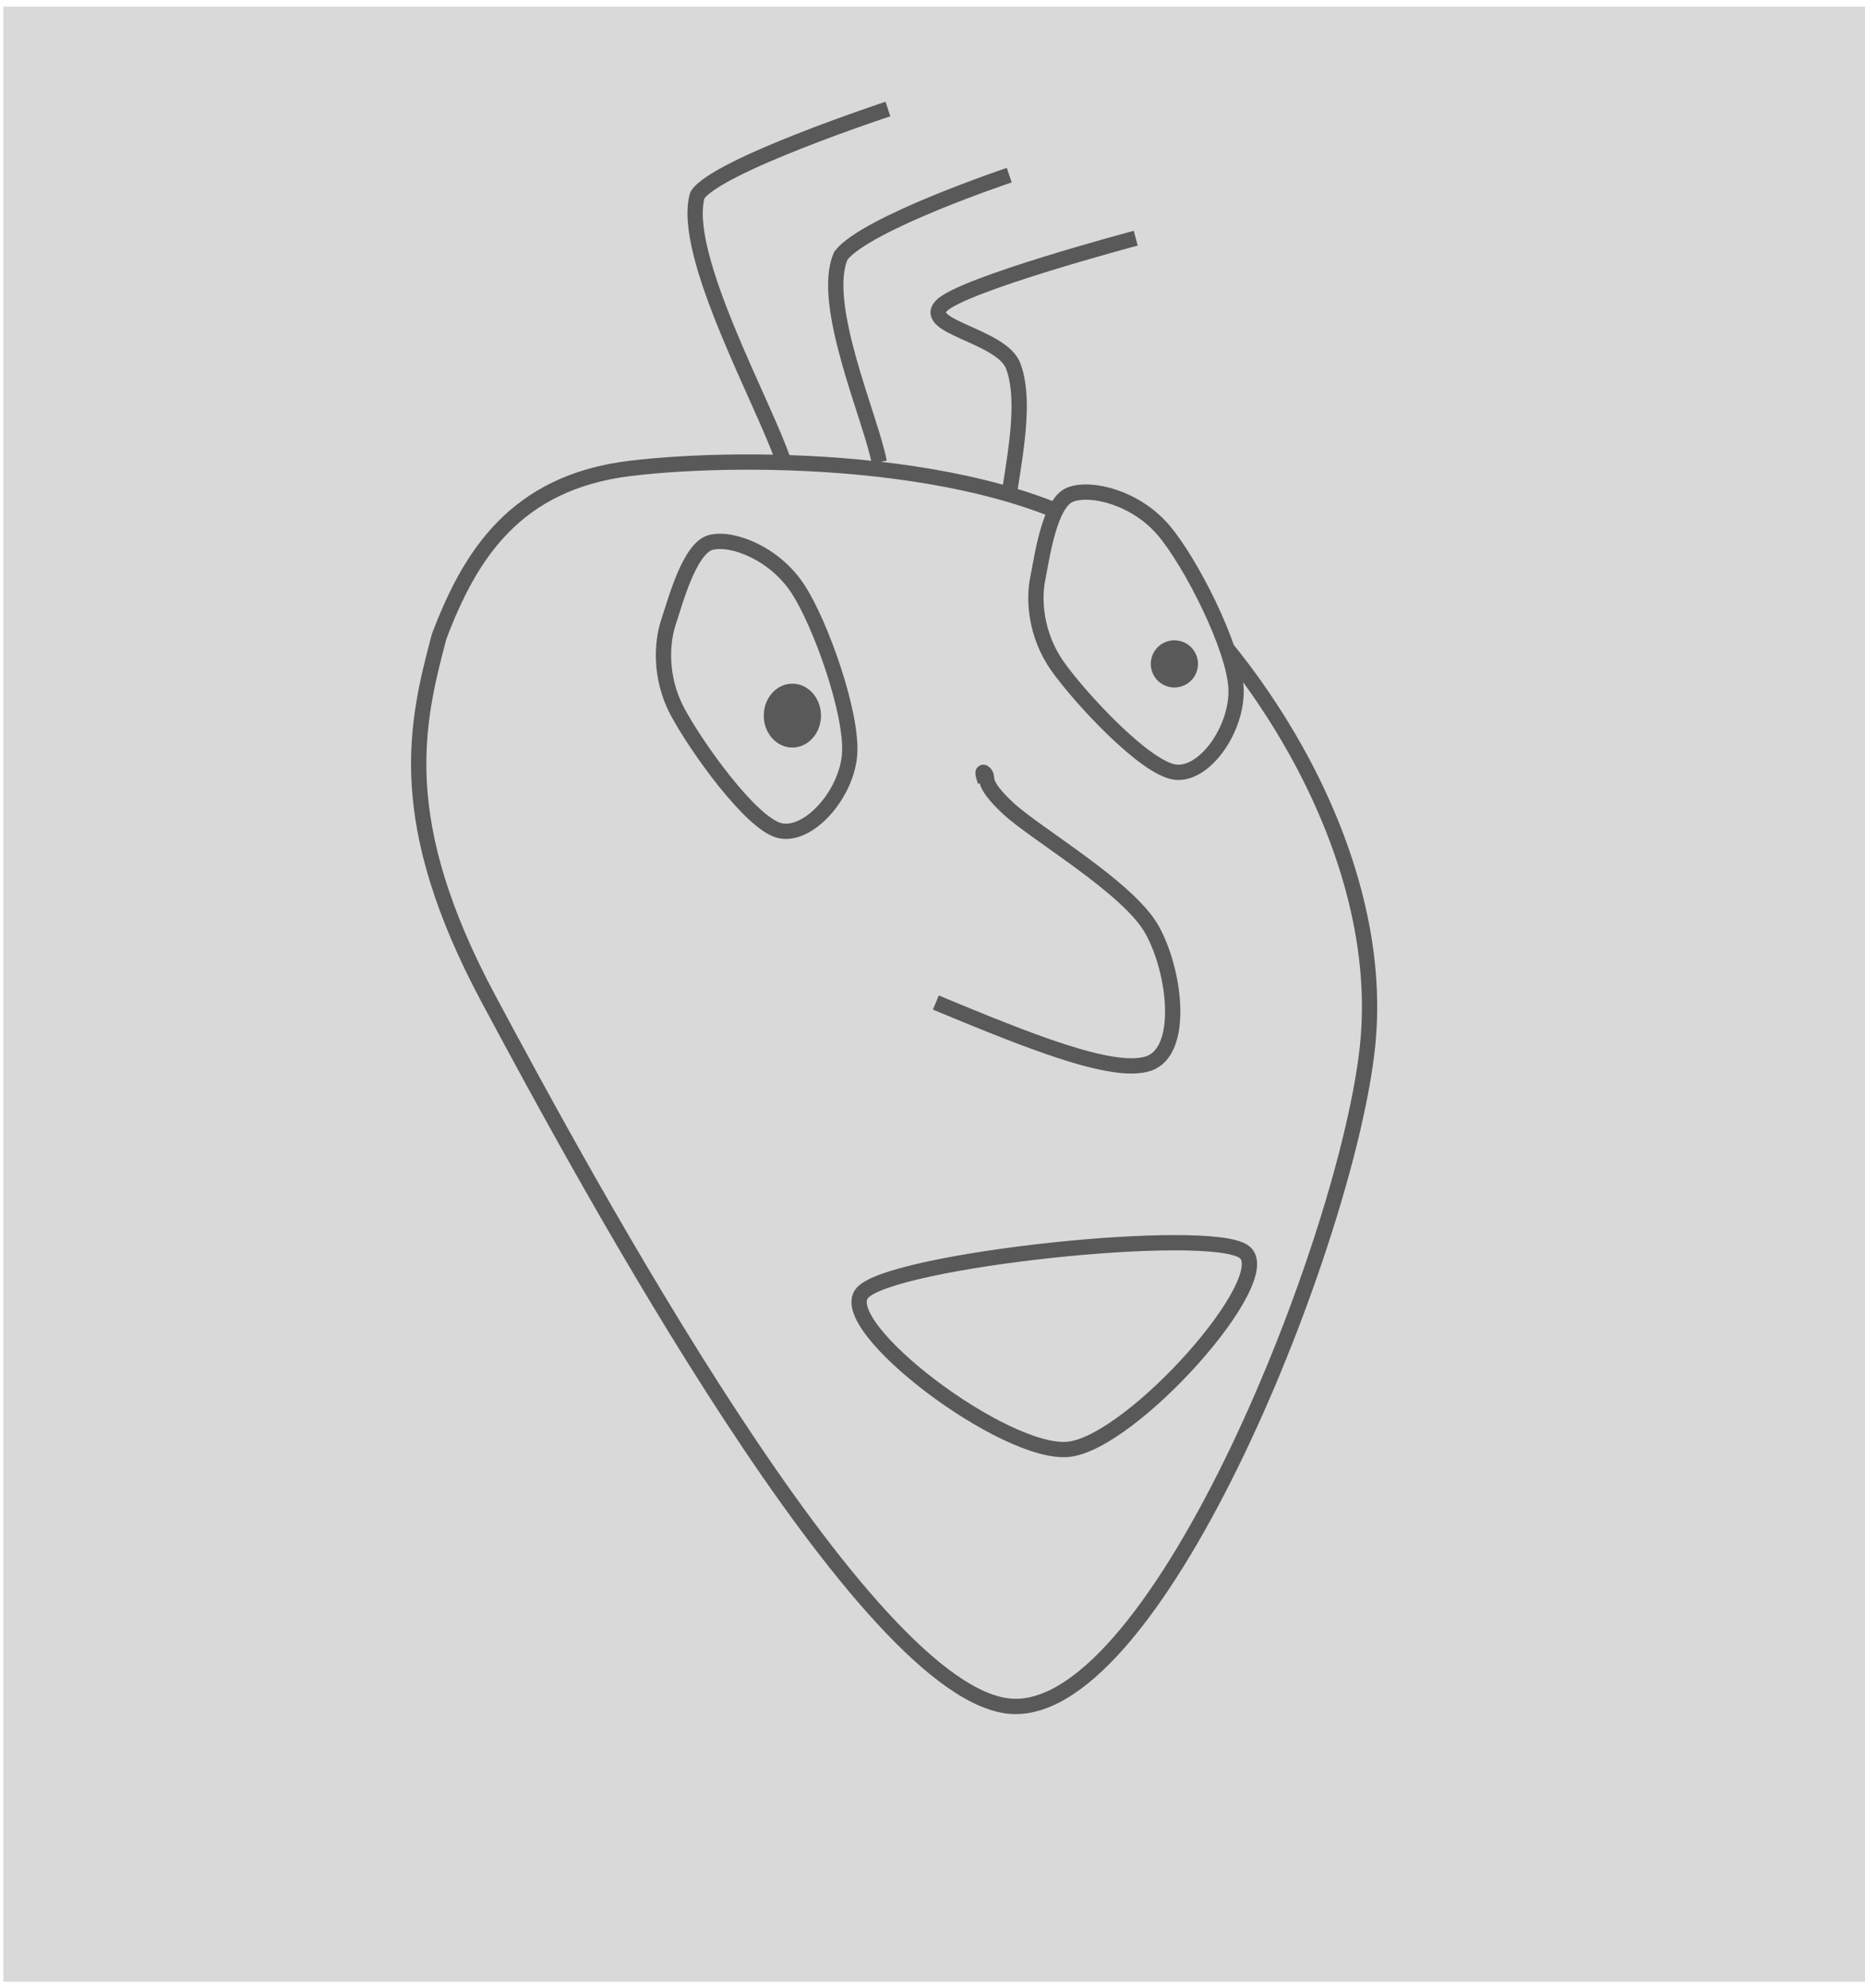
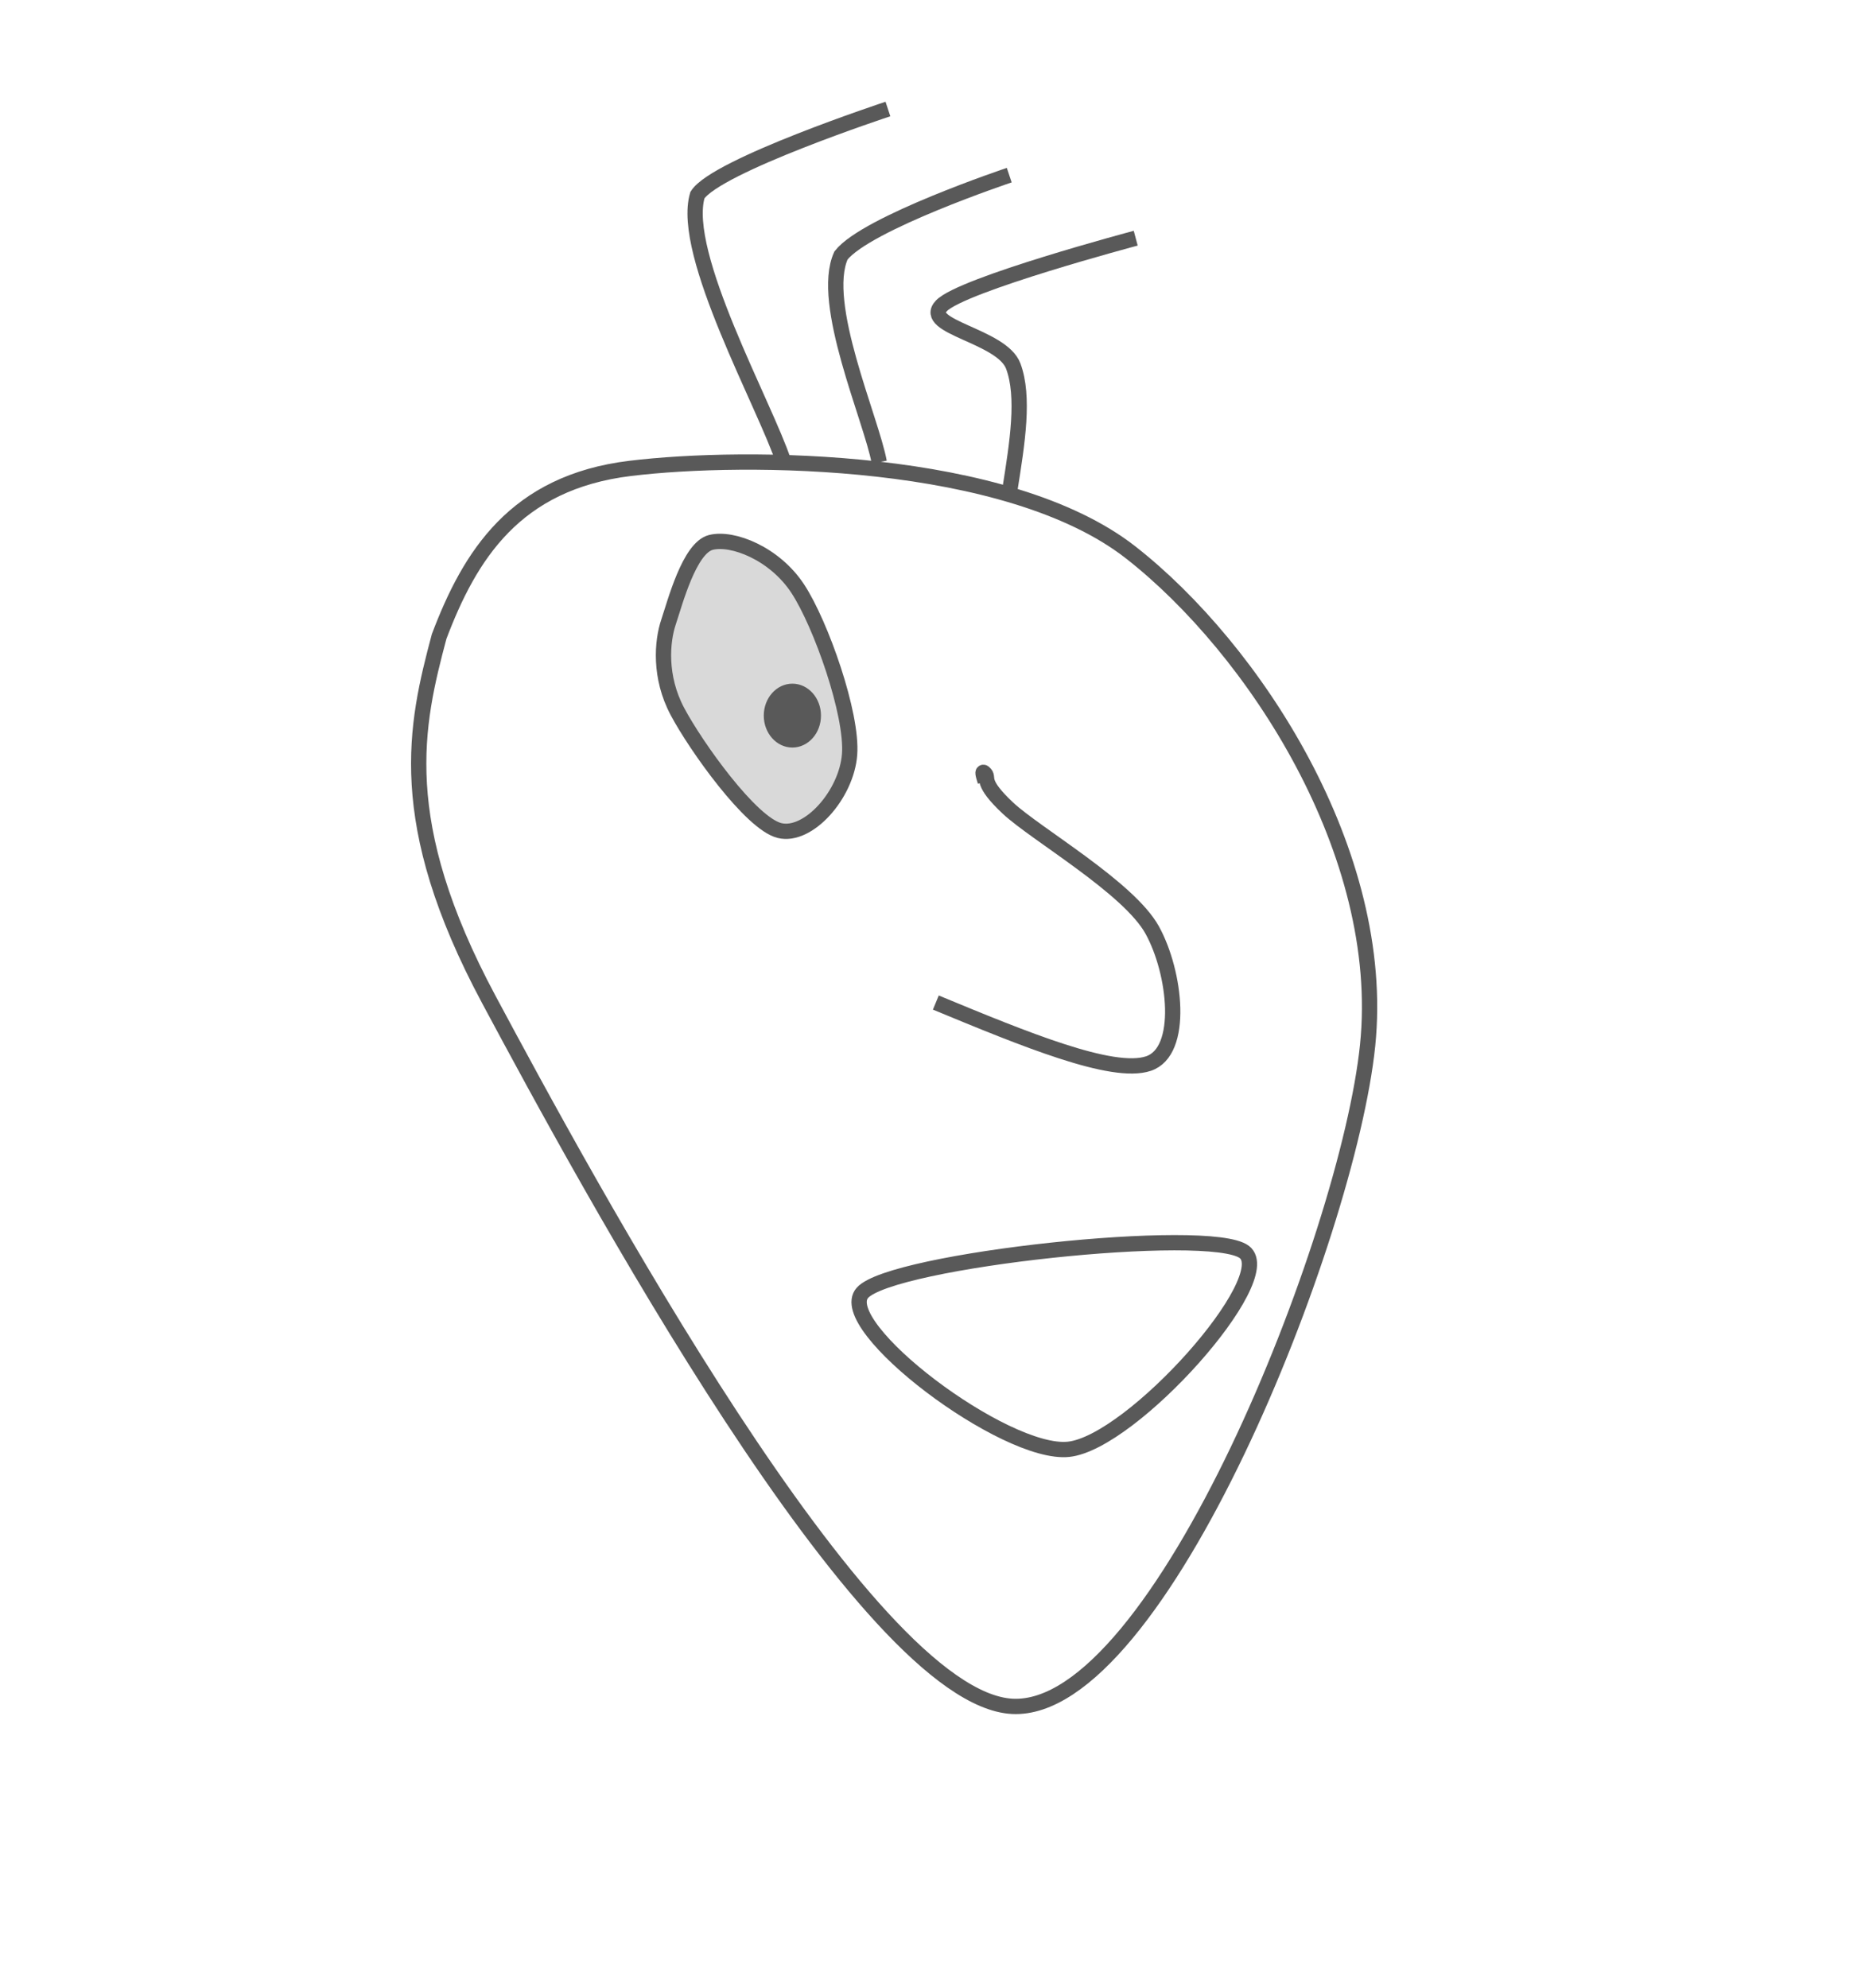
<svg xmlns="http://www.w3.org/2000/svg" width="559" height="596" xml:space="preserve" overflow="hidden">
  <g transform="translate(-1471 -705)">
    <g>
-       <rect x="1472" y="707" width="558" height="592" fill="#D9D9D9" fill-opacity="1" />
      <path d="M1617.51 1004.59C1646.14 1058.04 1730.51 1214.18 1774.41 1216.47 1818.31 1218.76 1875 1075.98 1880.92 1018.34 1886.83 960.69 1846.75 899.417 1809.91 870.593 1773.07 841.77 1694.43 841.197 1659.89 845.397 1625.34 849.596 1611.79 871.548 1602.62 895.79 1595.56 922.322 1588.88 951.146 1617.51 1004.59Z" stroke="#595959" stroke-width="4.583" stroke-linecap="butt" stroke-linejoin="miter" stroke-miterlimit="8" stroke-opacity="1" fill="none" fill-rule="evenodd" />
      <path d="M1751.5 1005.51C1777.96 1016.46 1804.42 1027.41 1815.23 1023.8 1826.04 1020.18 1823.39 996.564 1816.37 983.805 1809.35 971.047 1781.47 955.051 1773.12 947.243 1764.78 939.435 1767.43 938.293 1766.3 936.96 1765.16 935.627 1765.73 937.436 1766.3 939.245" stroke="#595959" stroke-width="4.583" stroke-linecap="butt" stroke-linejoin="miter" stroke-miterlimit="8" stroke-opacity="1" fill="none" fill-rule="evenodd" />
-       <path d="M1788.1 904.862C1794.97 914.512 1814.38 935.392 1823.28 936.445 1832.17 937.498 1842.08 923.285 1841.47 911.179 1840.87 899.072 1827.93 873.454 1819.64 863.804 1811.35 854.154 1798.01 850.82 1791.74 853.277 1785.47 855.733 1783.25 872.577 1782.03 878.543 1780.82 884.509 1781.22 895.212 1788.1 904.862Z" stroke="#595959" stroke-width="4.583" stroke-linecap="butt" stroke-linejoin="miter" stroke-miterlimit="8" stroke-opacity="1" fill="#D9D9D9" fill-rule="evenodd" fill-opacity="1" />
      <path d="M1674.05 918.283C1679.59 928.701 1696.03 951.801 1704.63 953.945 1713.23 956.089 1724.73 943.224 1725.65 931.147 1726.57 919.069 1717.07 892.071 1710.13 881.479 1703.2 870.886 1690.52 865.931 1684.06 867.591 1677.6 869.251 1673.32 885.676 1671.38 891.44 1669.44 897.204 1668.5 907.866 1674.05 918.283Z" stroke="#595959" stroke-width="4.583" stroke-linecap="butt" stroke-linejoin="miter" stroke-miterlimit="8" stroke-opacity="1" fill="#D9D9D9" fill-rule="evenodd" fill-opacity="1" />
-       <path d="M1816.5 904C1816.5 900.41 1819.41 897.5 1823 897.5 1826.59 897.5 1829.5 900.41 1829.5 904 1829.5 907.59 1826.59 910.5 1823 910.5 1819.41 910.5 1816.5 907.59 1816.5 904Z" stroke="#595959" stroke-width="1.146" stroke-linecap="butt" stroke-linejoin="miter" stroke-miterlimit="8" stroke-opacity="1" fill="#595959" fill-rule="evenodd" fill-opacity="1" />
      <path d="M0 9C-2.03699e-15 4.029 3.582 0 8-2.29162e-15 12.418-4.58325e-15 16 4.029 16 9 16 13.97 12.418 18 8 18 3.582 18-3.05548e-15 13.97 0 9Z" stroke="#595959" stroke-width="1.146" stroke-linecap="butt" stroke-linejoin="miter" stroke-miterlimit="8" stroke-opacity="1" fill="#595959" fill-rule="evenodd" fill-opacity="1" transform="matrix(1 0 0 -1 1700.5 928.5)" />
      <path d="M1729.5 1092.51C1720.72 1102.37 1772.23 1141.46 1791.3 1139.42 1810.38 1137.38 1854.26 1088.09 1843.95 1080.27 1833.65 1072.45 1738.27 1082.65 1729.5 1092.51Z" stroke="#595959" stroke-width="4.583" stroke-linecap="butt" stroke-linejoin="miter" stroke-miterlimit="8" stroke-opacity="1" fill="none" fill-rule="evenodd" />
      <path d="M1773.73 851.552C1775.93 837.714 1778.13 823.876 1774.7 814.728 1771.28 805.579 1747.07 803.052 1753.18 796.663 1759.3 790.274 1811.41 776.396 1811.41 776.396L1811.41 776.396" stroke="#595959" stroke-width="4.583" stroke-linecap="butt" stroke-linejoin="miter" stroke-miterlimit="8" stroke-opacity="1" fill="none" fill-rule="evenodd" />
      <path d="M1734.53 843.5C1732.15 830.6 1716.58 795.914 1723.07 781.58 1730.71 771.834 1773.5 757.5 1773.5 757.5" stroke="#595959" stroke-width="4.583" stroke-linecap="butt" stroke-linejoin="miter" stroke-miterlimit="8" stroke-opacity="1" fill="none" fill-rule="evenodd" />
      <path d="M1705.9 843.473C1700.51 826.809 1674.84 781.119 1680.04 763.486 1685.65 754.658 1737.14 737.677 1737.14 737.677L1737.14 737.677" stroke="#595959" stroke-width="4.583" stroke-linecap="butt" stroke-linejoin="miter" stroke-miterlimit="8" stroke-opacity="1" fill="none" fill-rule="evenodd" />
    </g>
  </g>
</svg>